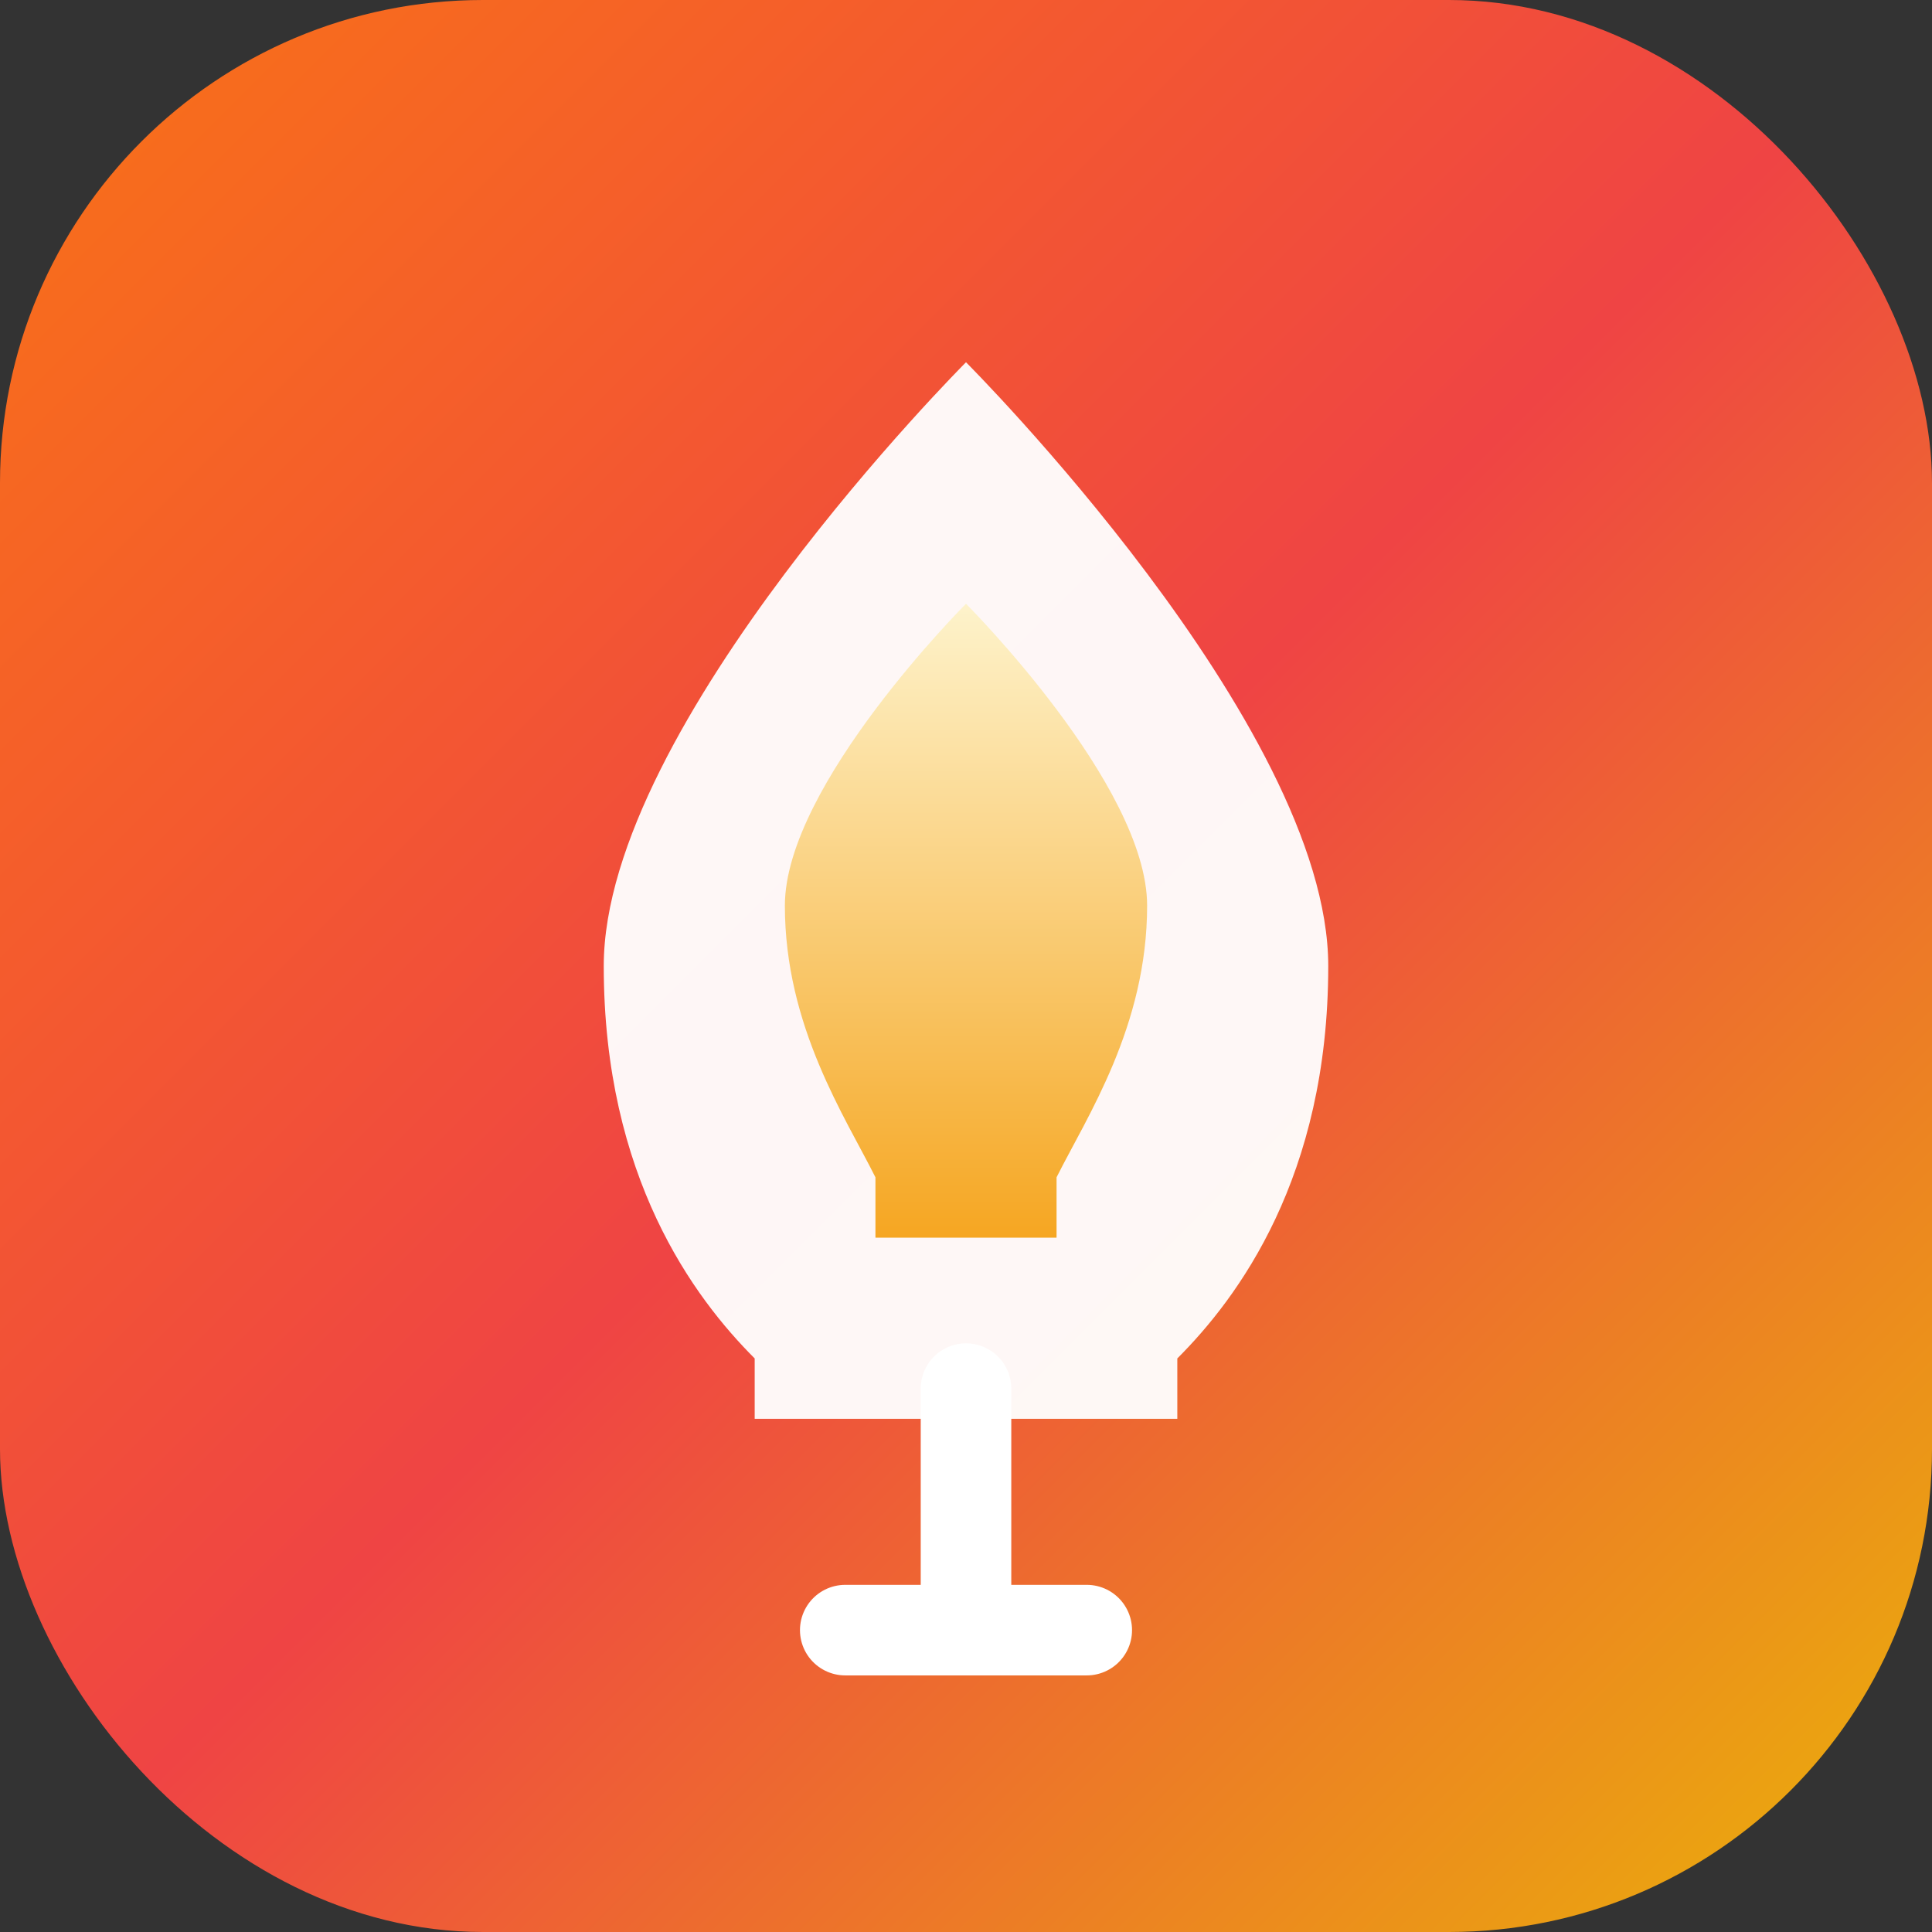
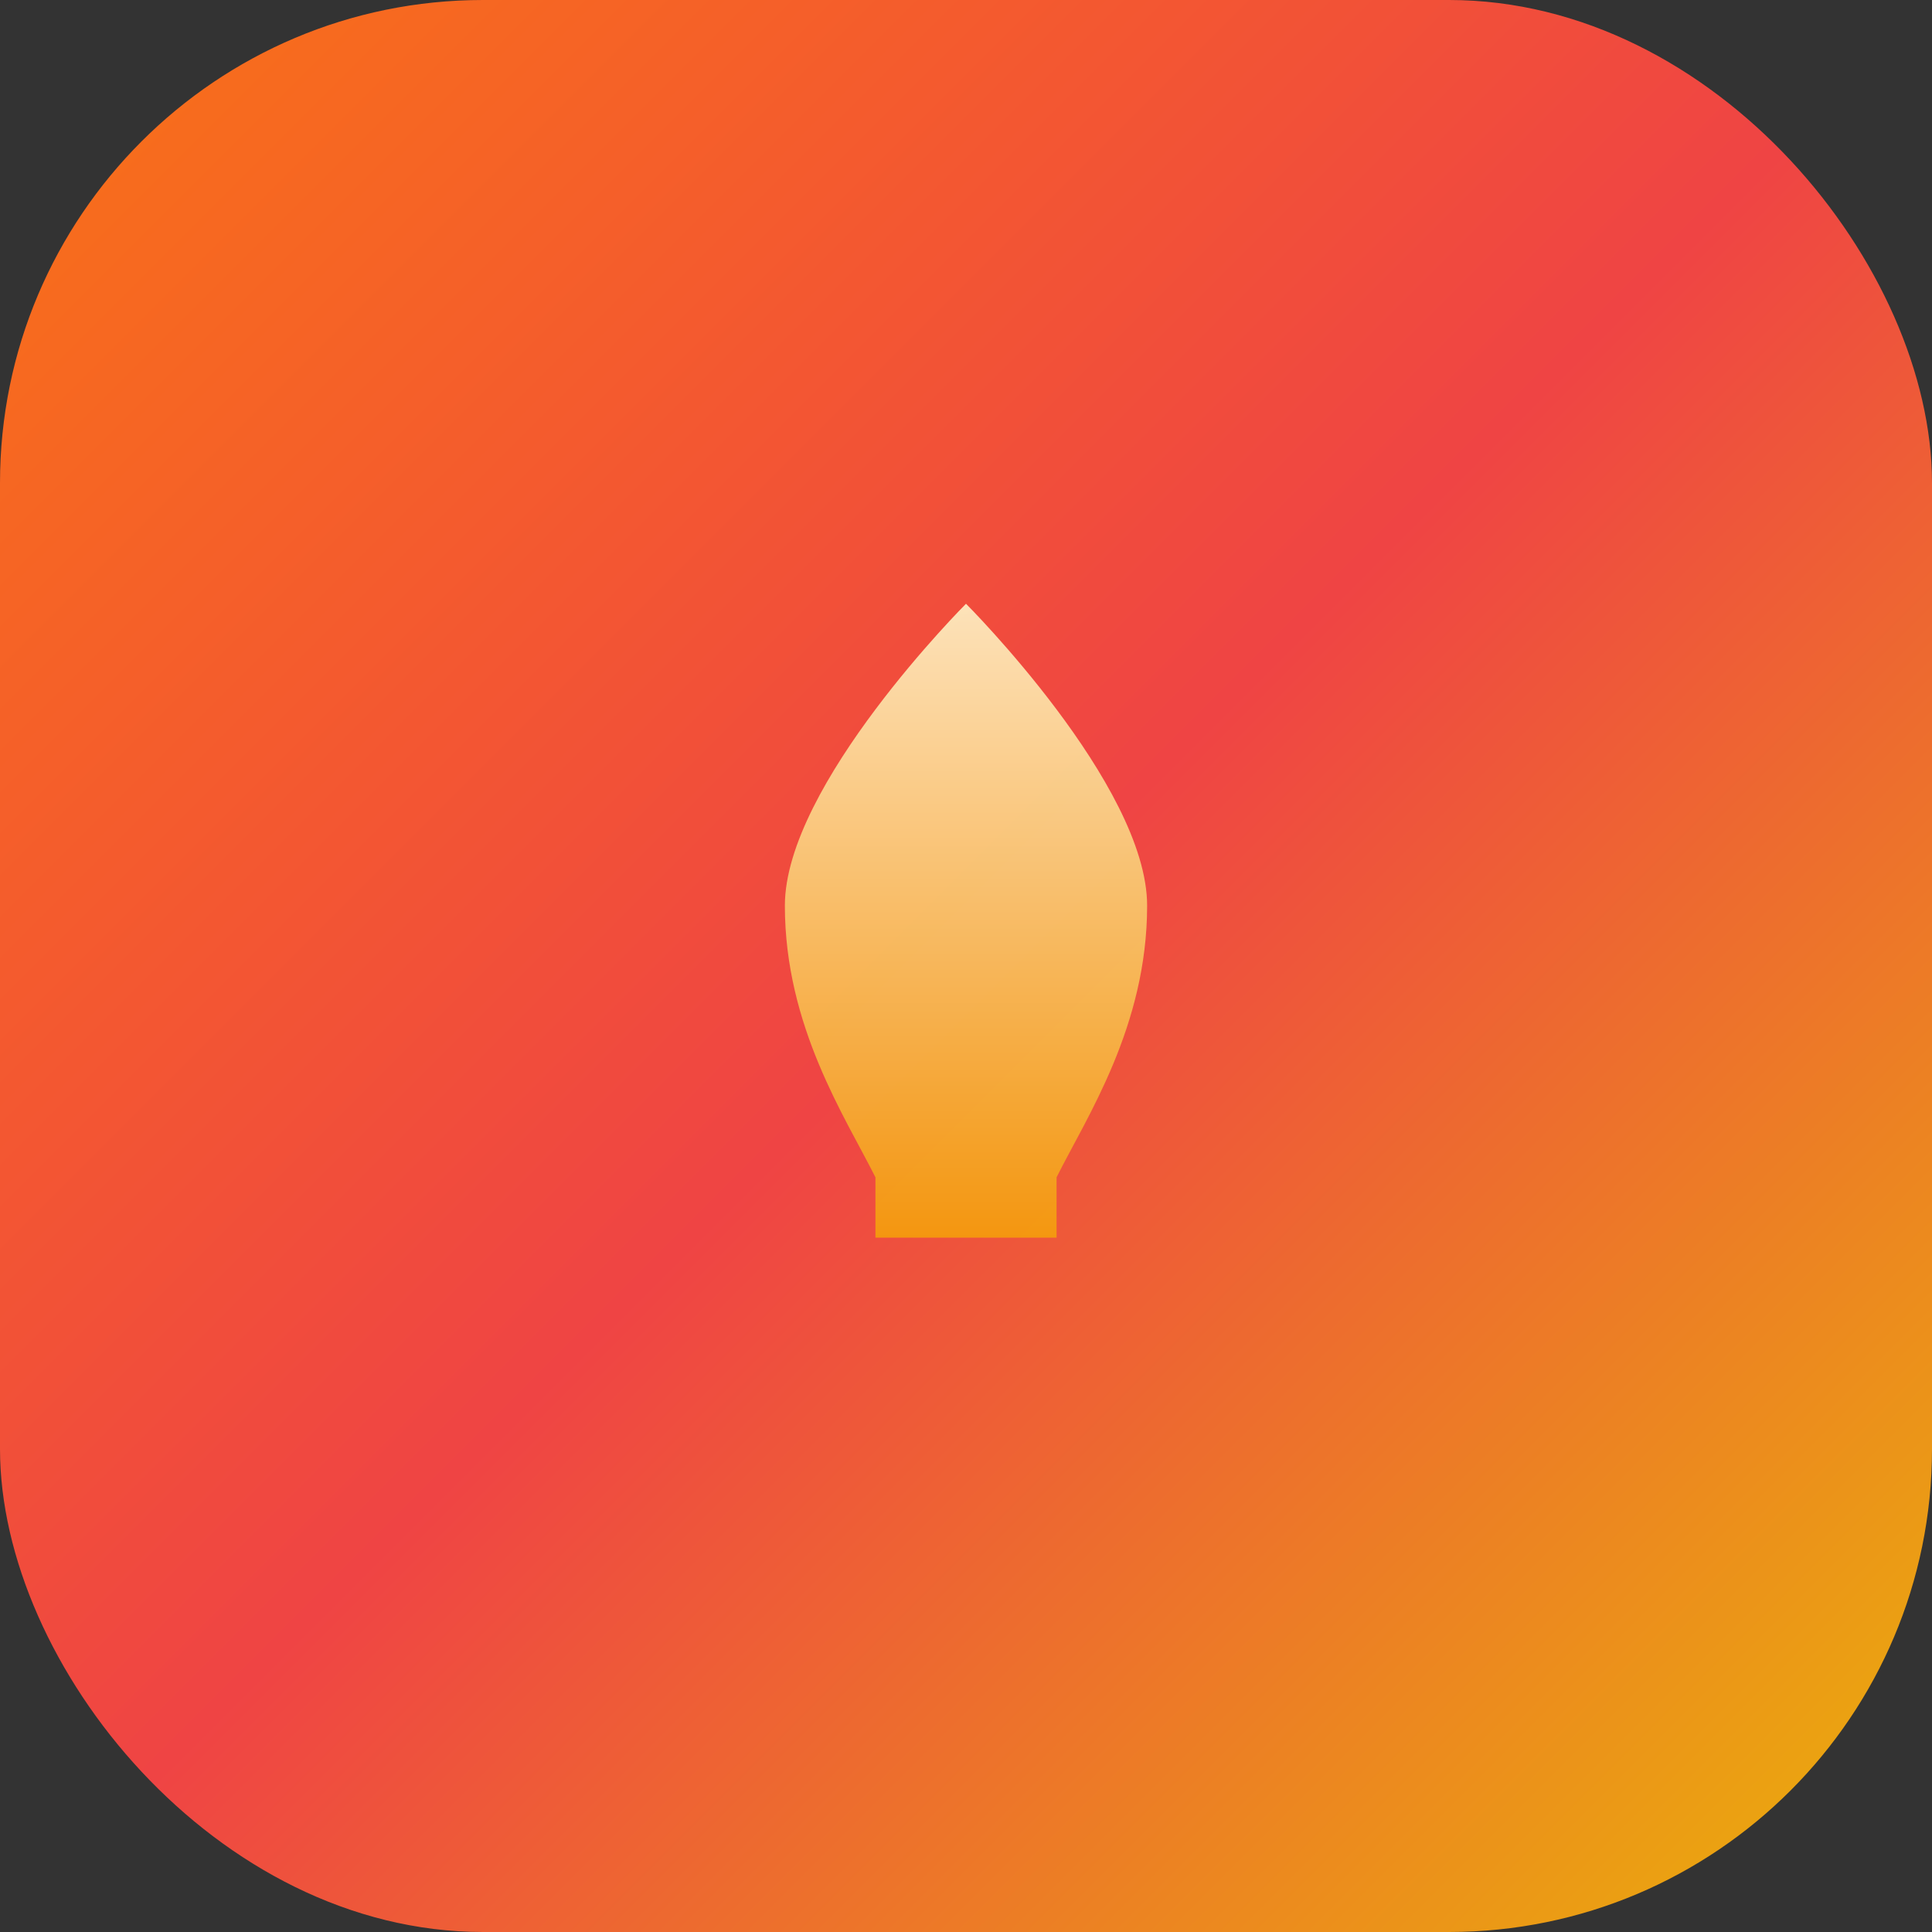
<svg xmlns="http://www.w3.org/2000/svg" viewBox="0 0 32 32">
  <rect x="0" y="0" width="32" height="32" fill="#333333" stroke="none" />
  <defs>
    <linearGradient id="bgGradient" x1="0%" y1="0%" x2="100%" y2="100%">
      <stop offset="0%" style="stop-color:#F97316;stop-opacity:1" />
      <stop offset="50%" style="stop-color:#EF4444;stop-opacity:1" />
      <stop offset="100%" style="stop-color:#EAB308;stop-opacity:1" />
    </linearGradient>
    <linearGradient id="innerFlame" x1="50%" y1="0%" x2="50%" y2="100%">
      <stop offset="0%" style="stop-color:#FEF3C7;stop-opacity:1" />
      <stop offset="100%" style="stop-color:#F59E0B;stop-opacity:1" />
    </linearGradient>
  </defs>
  <rect width="32" height="32" rx="8" fill="url(#bgGradient)" />
  <g transform="translate(16, 16)">
-     <path d="M0 7V11M-2 11H2" stroke="white" stroke-width="1.5" stroke-linecap="round" />
-     <path d="M0 -10C0 -10 -6 -4 -6 0C-6 3.5 -4.5 5.5 -3.5 6.5C-3.5 7 -3.5 7.5 -3.5 7.5H3.5C3.5 7.5 3.5 7 3.5 6.5C4.5 5.5 6 3.5 6 0C6 -4 0 -10 0 -10Z" fill="white" fill-opacity="0.95" />
    <path d="M0 -6C0 -6 -3 -3 -3 -1C-3 1 -2 2.5 -1.5 3.5C-1.5 4 -1.5 4.5 -1.5 4.5H1.5C1.5 4.5 1.5 4 1.5 3.5C2 2.5 3 1 3 -1C3 -3 0 -6 0 -6Z" fill="url(#innerFlame)" fill-opacity="0.9" />
  </g>
</svg>